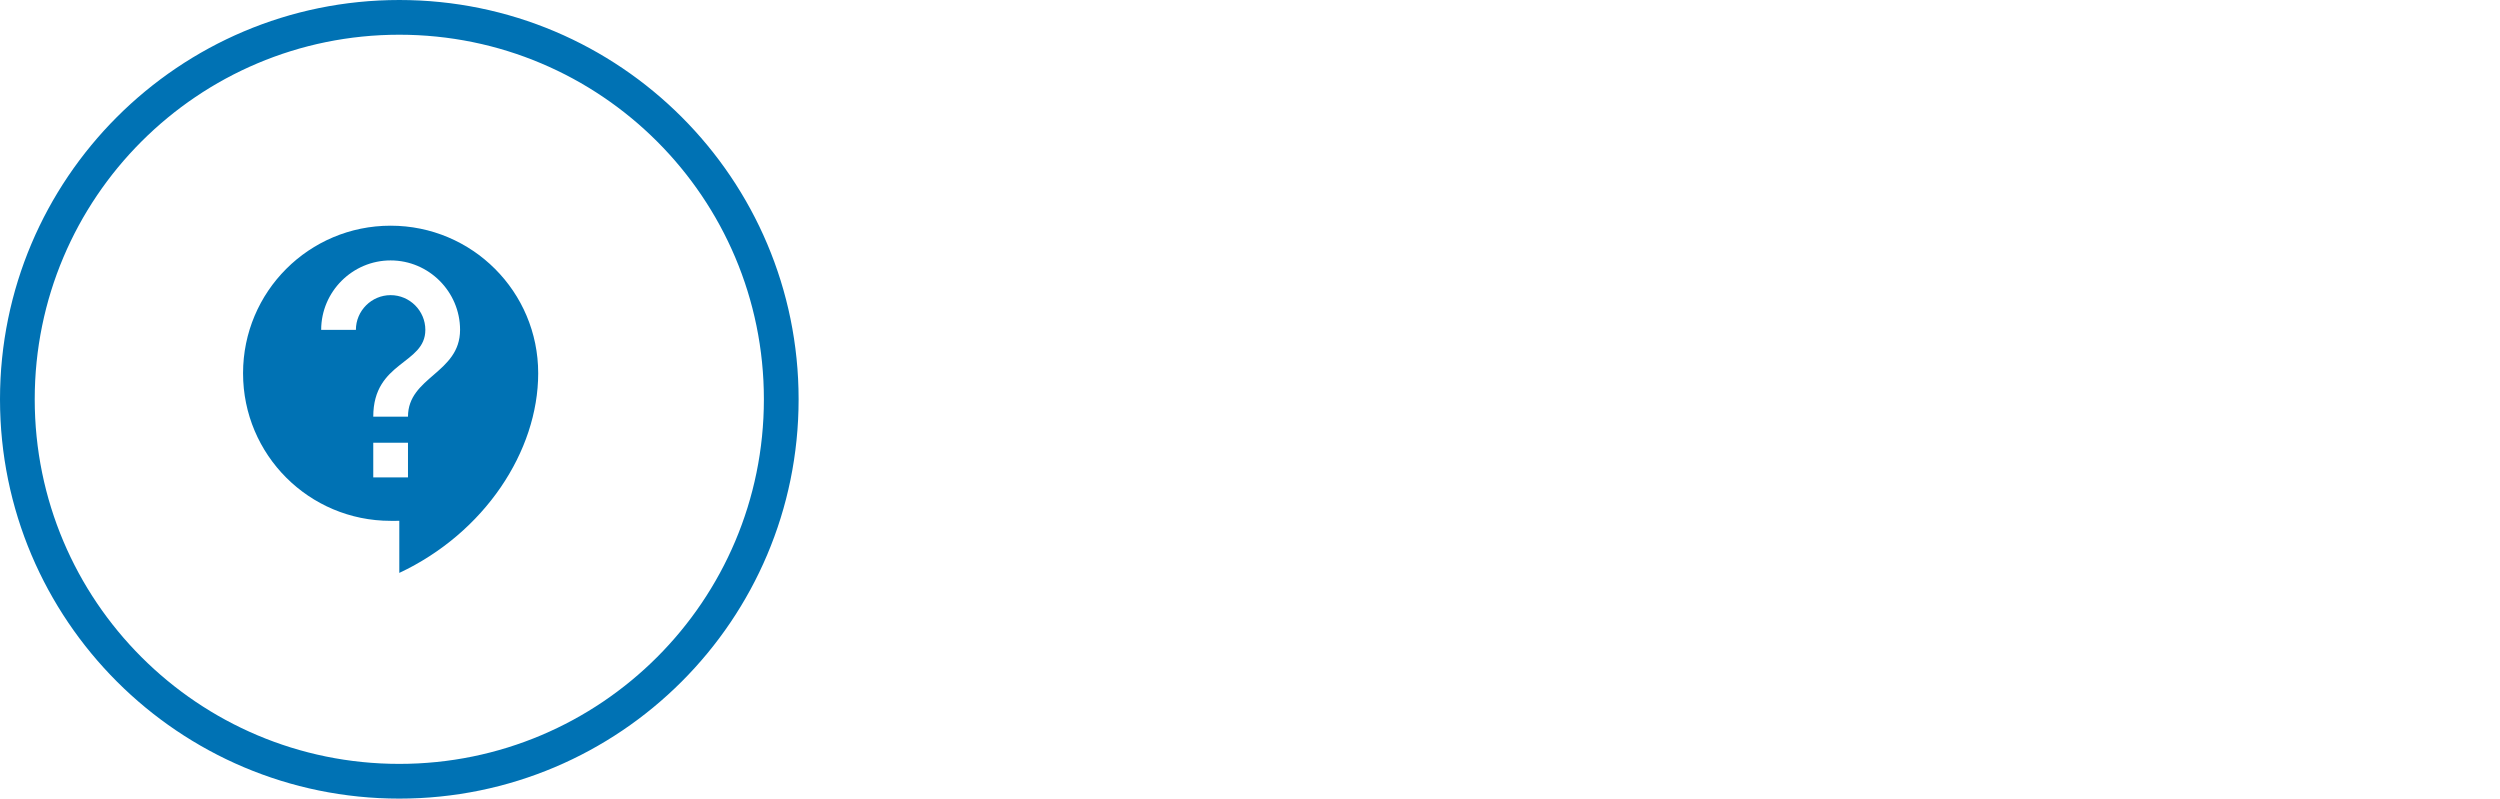
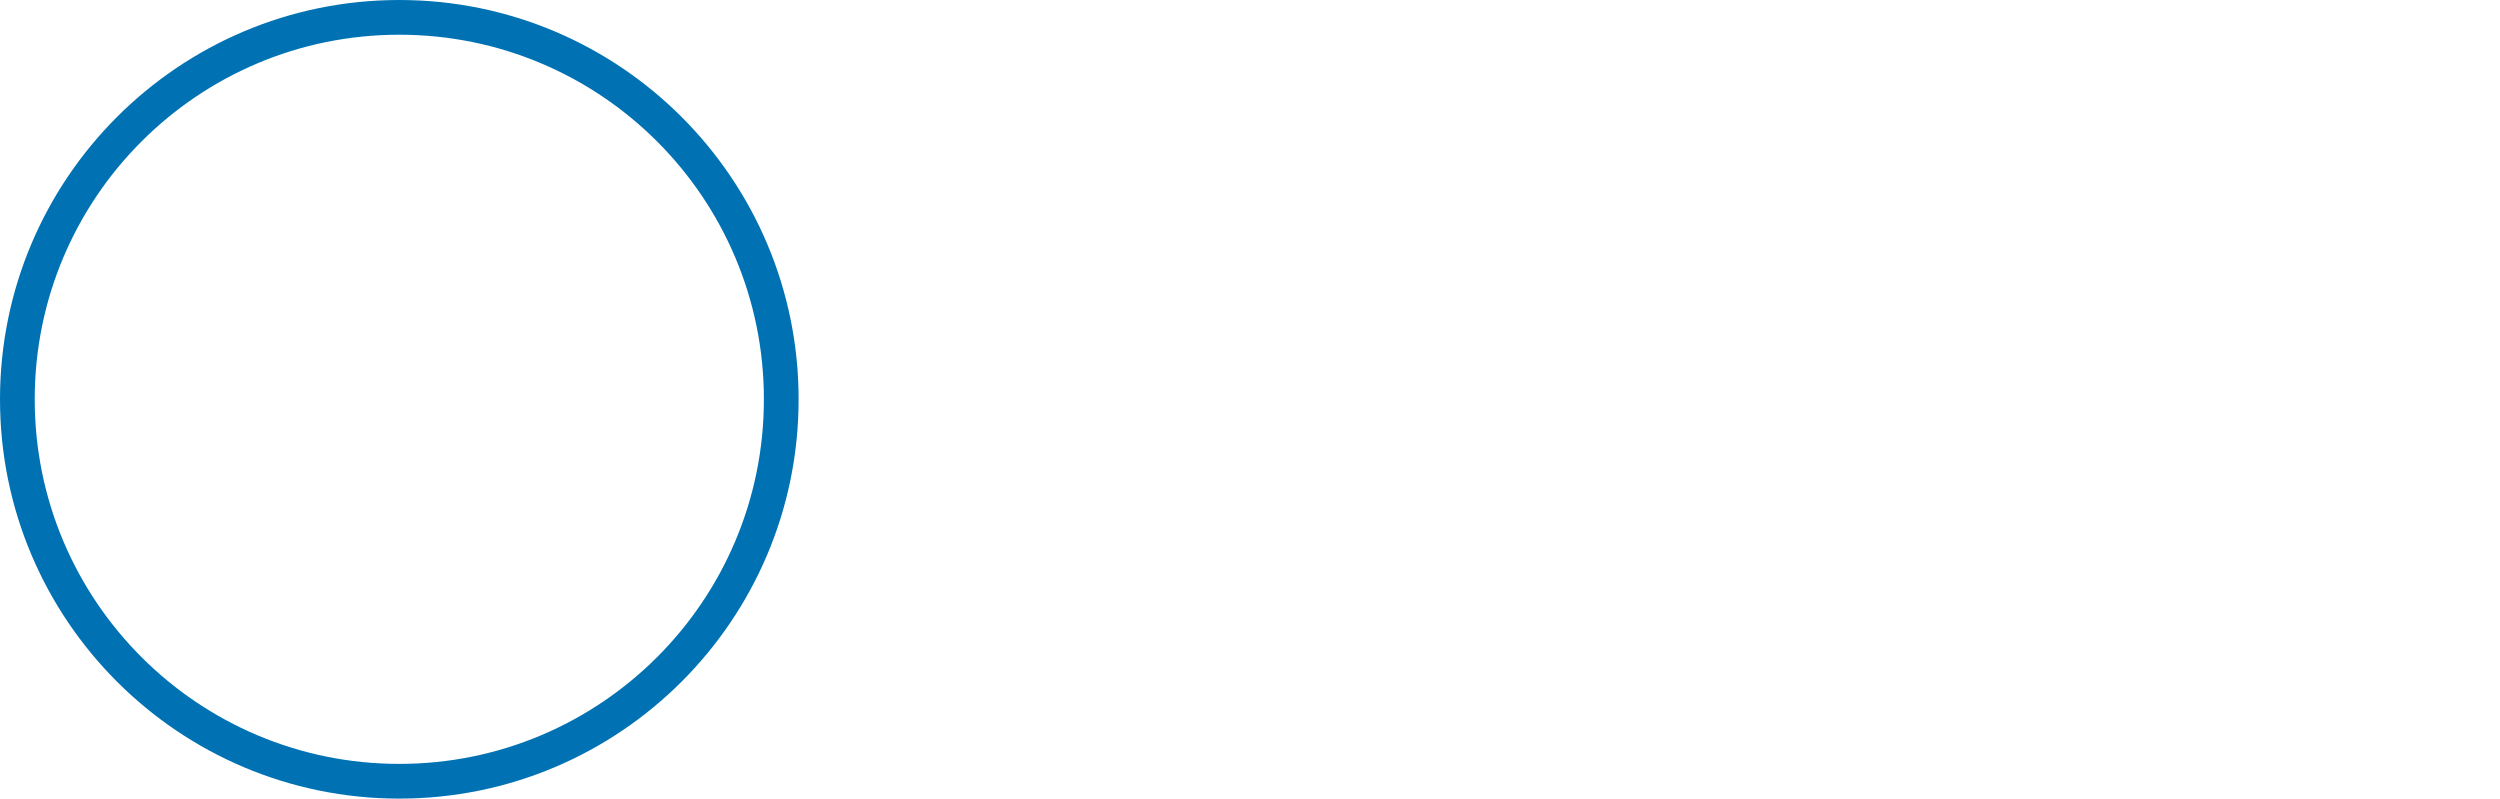
<svg xmlns="http://www.w3.org/2000/svg" version="1.1" id="Ebene_1" x="0px" y="0px" viewBox="0 0 144 46" style="enable-background:new 0 0 144 46;" xml:space="preserve">
  <style type="text/css">
	.st0{fill:#0072B4;}
</style>
  <g>
-     <path class="st0" d="M22.5,13c-4.7,0-8.5,3.8-8.5,8.5s3.8,8.5,8.5,8.5H23v3c4.9-2.3,8-7,8-11.5C31,16.8,27.2,13,22.5,13z    M23.5,27.5h-2v-2h2V27.5z M23.5,24h-2c0-3.2,3-3,3-5c0-1.1-0.9-2-2-2s-2,0.9-2,2h-2c0-2.2,1.8-4,4-4s4,1.8,4,4   C26.5,21.5,23.5,21.7,23.5,24z" />
    <path class="st0" d="M23,46C10.3,46,0,35.7,0,23S10.3,0,23,0c12.7,0,23,10.3,23,23S35.7,46,23,46z M23,2C11.4,2,2,11.4,2,23   s9.4,21,21,21s21-9.4,21-21S34.6,2,23,2z" />
  </g>
</svg>